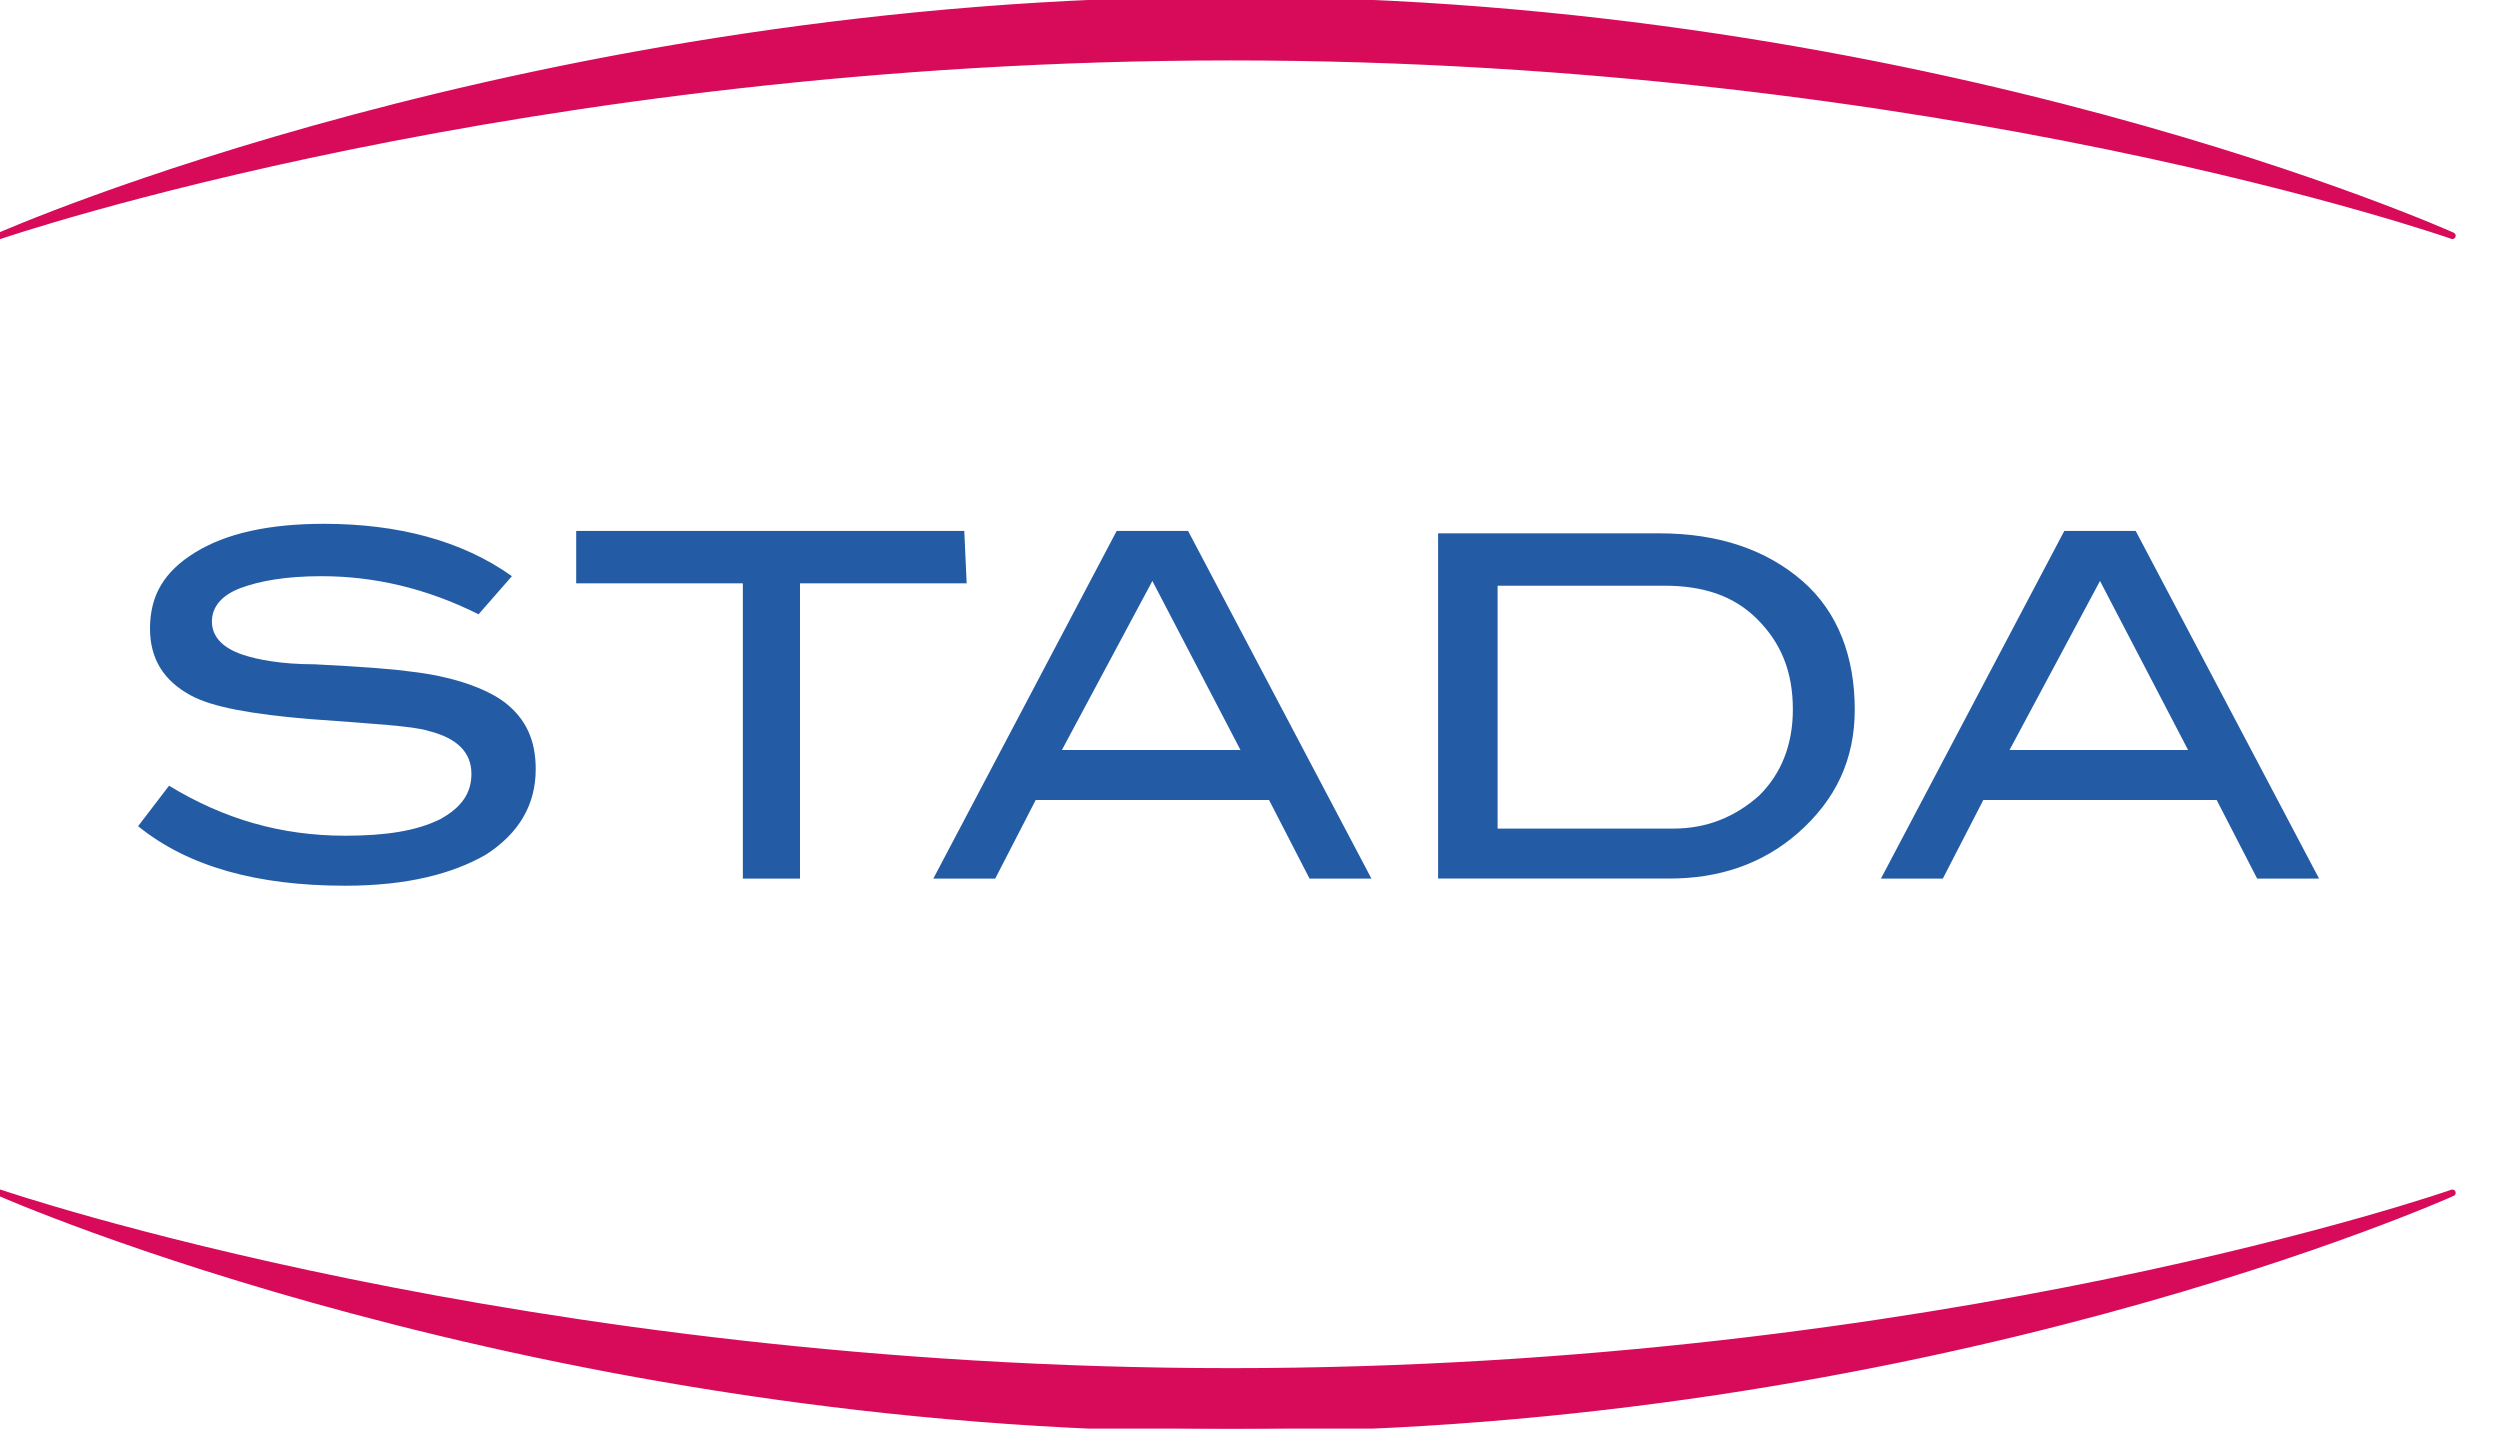
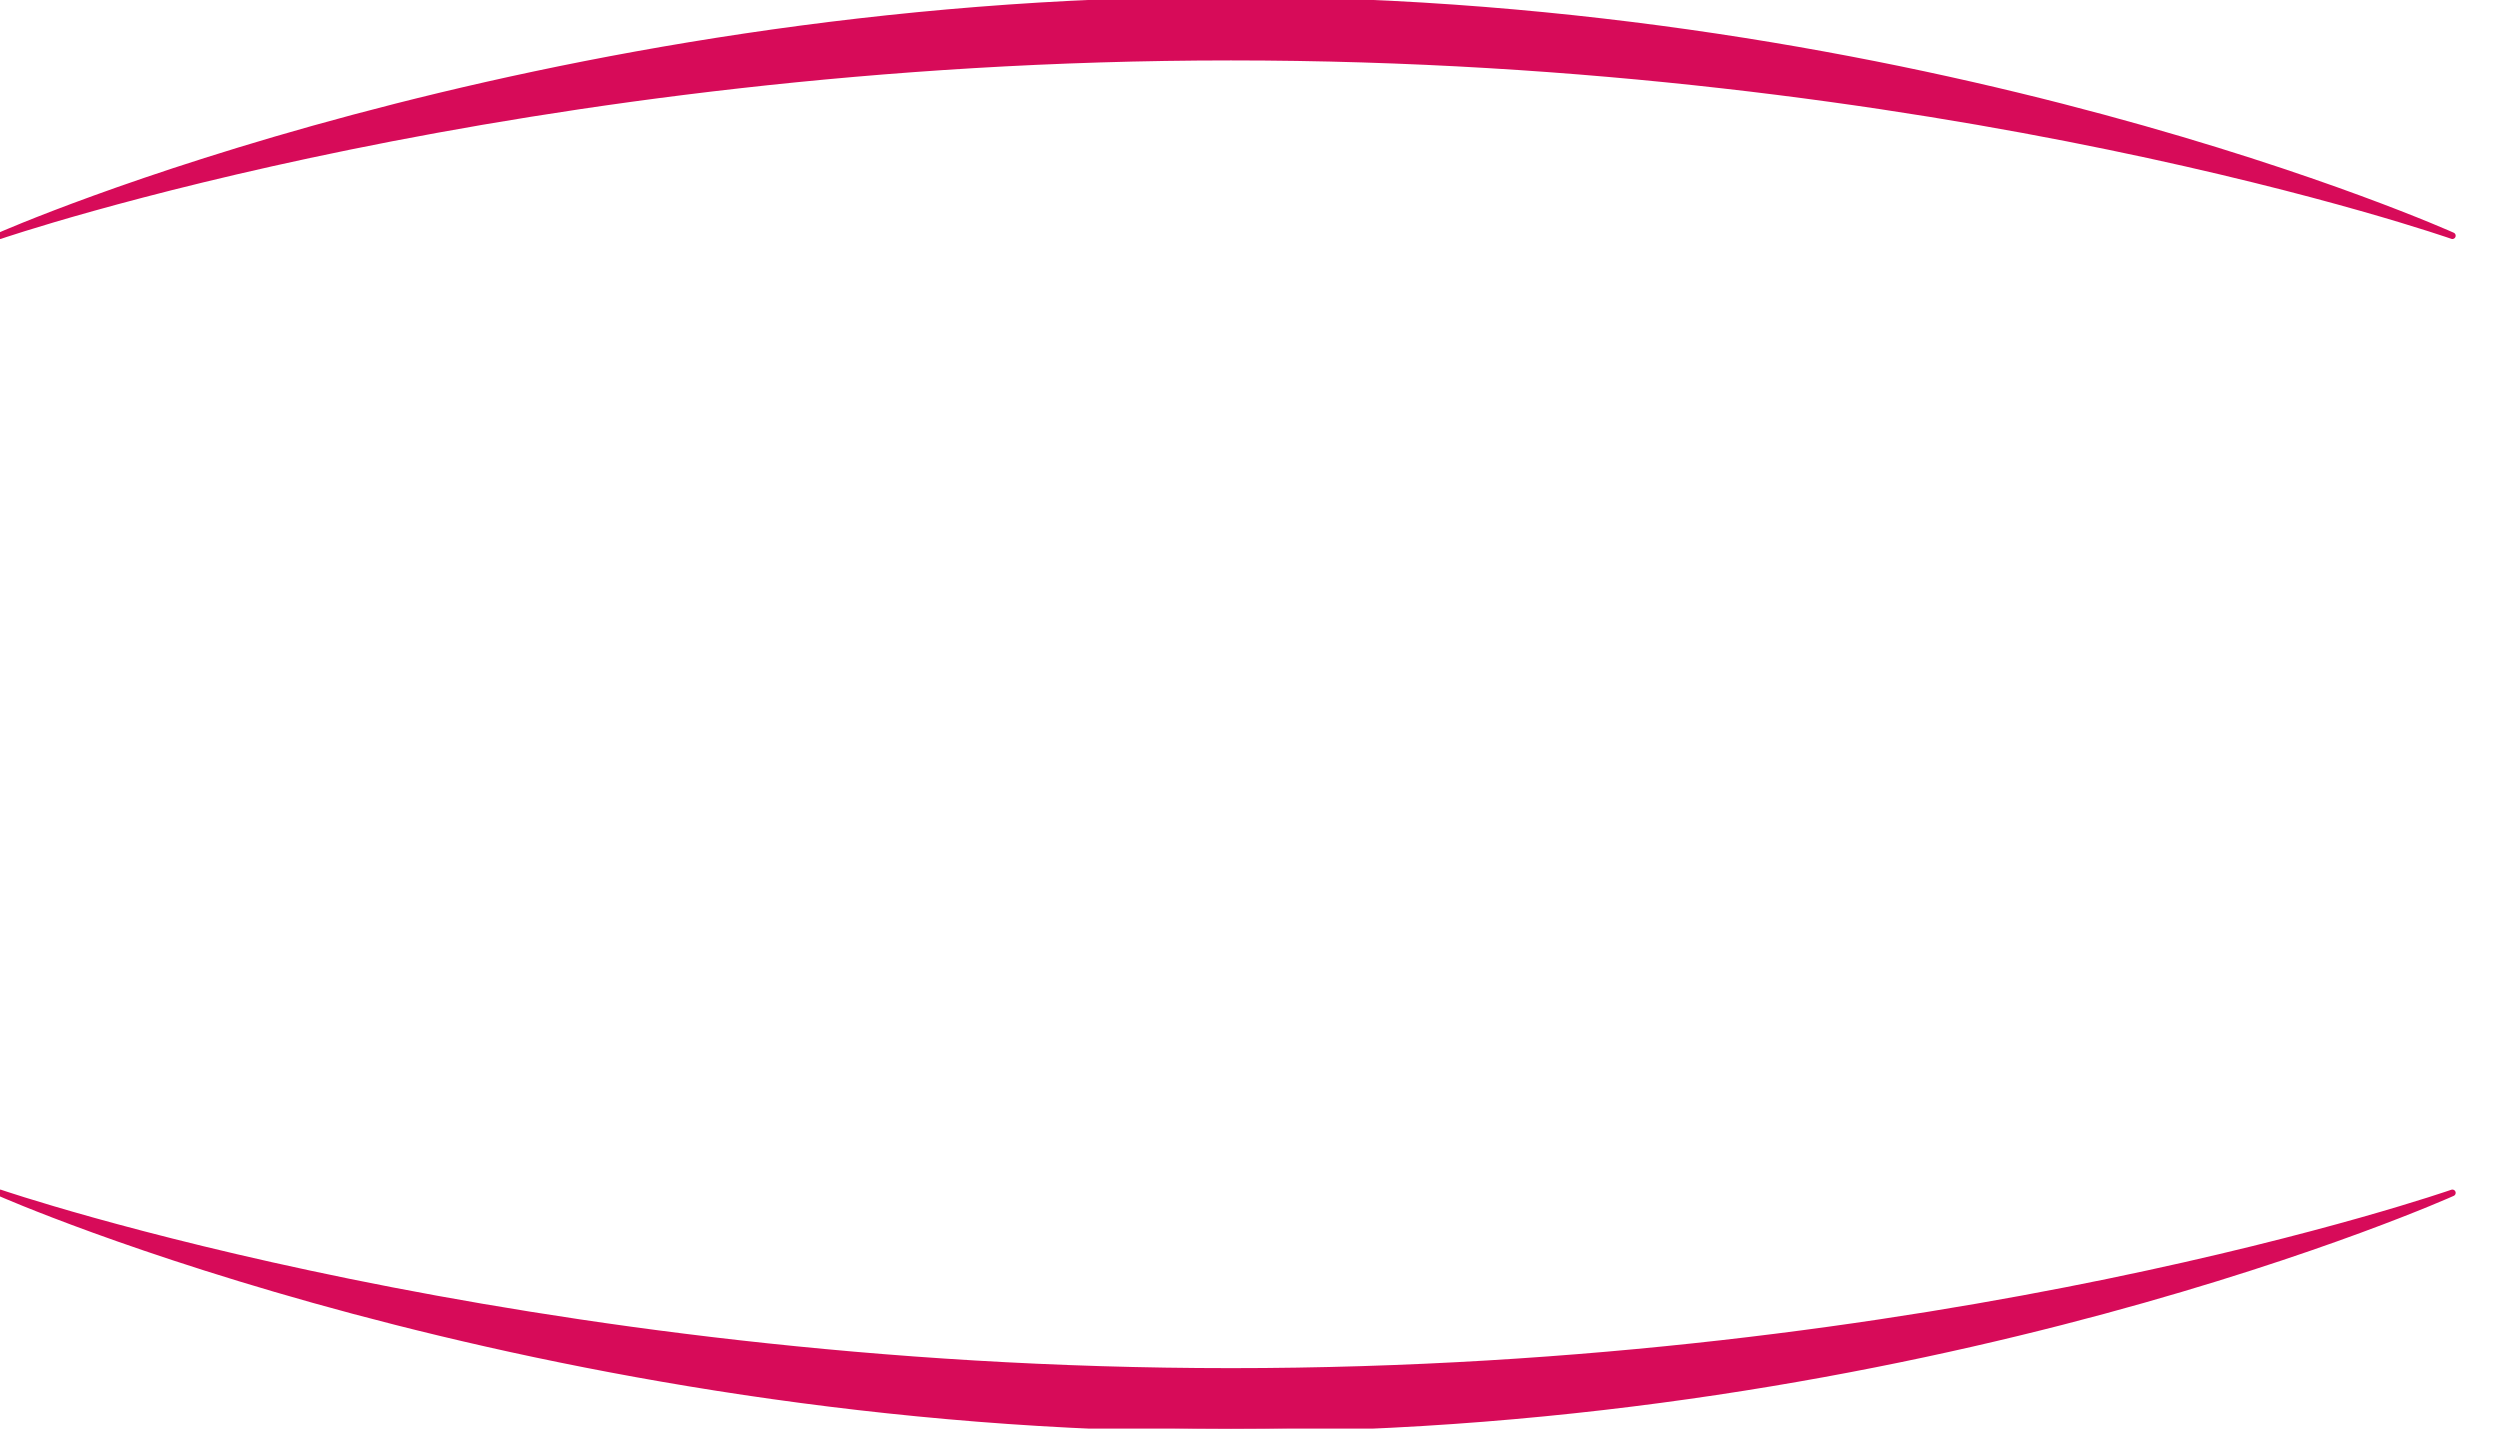
<svg xmlns="http://www.w3.org/2000/svg" viewBox="0 0 105 60" id="stada">
-   <path d="M0 50.1S22.4 60 51.7 60s51.3-9.9 51.3-9.9-21.5 7.5-51.3 7.5S0 50.1 0 50.1h0zM0 9.9S22.4 0 51.7 0 103 9.9 103 9.9 81.6 2.4 51.7 2.4C21.9 2.4 0 9.9 0 9.9h0z" fill="#d70b59" stroke="#d70b59" stroke-width=".276" stroke-linecap="round" stroke-linejoin="round" />
-   <path d="M91.9 31.5l-3.7-7.1-3.8 7.1h7.5zm5.5 5.4h-2.6l-1.7-3.3h-9.8l-1.7 3.3H79l7.7-14.6h3l7.7 14.6zm-27.1-2.1c1.4 0 2.6-.5 3.6-1.4.9-.9 1.4-2.1 1.4-3.6 0-1.6-.5-2.8-1.5-3.8s-2.3-1.4-3.9-1.4h-7v10.2h7.4zm-.6-12.4c2.5 0 4.5.7 6 2s2.2 3.2 2.2 5.4c0 2.1-.8 3.8-2.4 5.2-1.5 1.3-3.3 1.9-5.4 1.9h-9.7V22.4h9.3zm-17.6 9.1l-3.7-7.1-3.8 7.1h7.5zm5.5 5.4H55l-1.7-3.3h-9.8l-1.7 3.3h-2.6l7.7-14.6h3l7.7 14.6zm-17-12.4h-7v12.4h-2.4V24.5h-7v-2.2h16.3l.1 2.2zm-20.5 1.3c-2.2-1.1-4.4-1.6-6.6-1.6-1.5 0-2.6.2-3.4.5-.8.3-1.2.8-1.2 1.4s.4 1.1 1.3 1.4c.6.2 1.6.4 3 .4 2 .1 3.3.2 4 .3 1.8.2 3.2.7 4 1.3.9.7 1.3 1.6 1.3 2.8 0 1.5-.7 2.7-2.1 3.6-1.4.8-3.3 1.3-5.9 1.3-3.7 0-6.6-.8-8.7-2.5L7.1 33c2.3 1.4 4.7 2.1 7.4 2.1 1.7 0 3-.2 4-.7.9-.5 1.3-1.1 1.3-1.9 0-.9-.6-1.5-1.8-1.8-.6-.2-2.3-.3-5-.5-2.4-.2-4.1-.5-5-1-1.1-.6-1.7-1.5-1.7-2.8 0-1.4.6-2.4 1.9-3.2 1.3-.8 3.1-1.2 5.4-1.2 3.1 0 5.8.7 7.9 2.2l-1.4 1.6z" fill="#235ca5" />
+   <path d="M0 50.1S22.4 60 51.7 60s51.3-9.9 51.3-9.9-21.5 7.5-51.3 7.5S0 50.1 0 50.1h0zM0 9.9S22.4 0 51.7 0 103 9.9 103 9.9 81.6 2.4 51.7 2.4C21.9 2.4 0 9.9 0 9.9h0" fill="#d70b59" stroke="#d70b59" stroke-width=".276" stroke-linecap="round" stroke-linejoin="round" />
</svg>